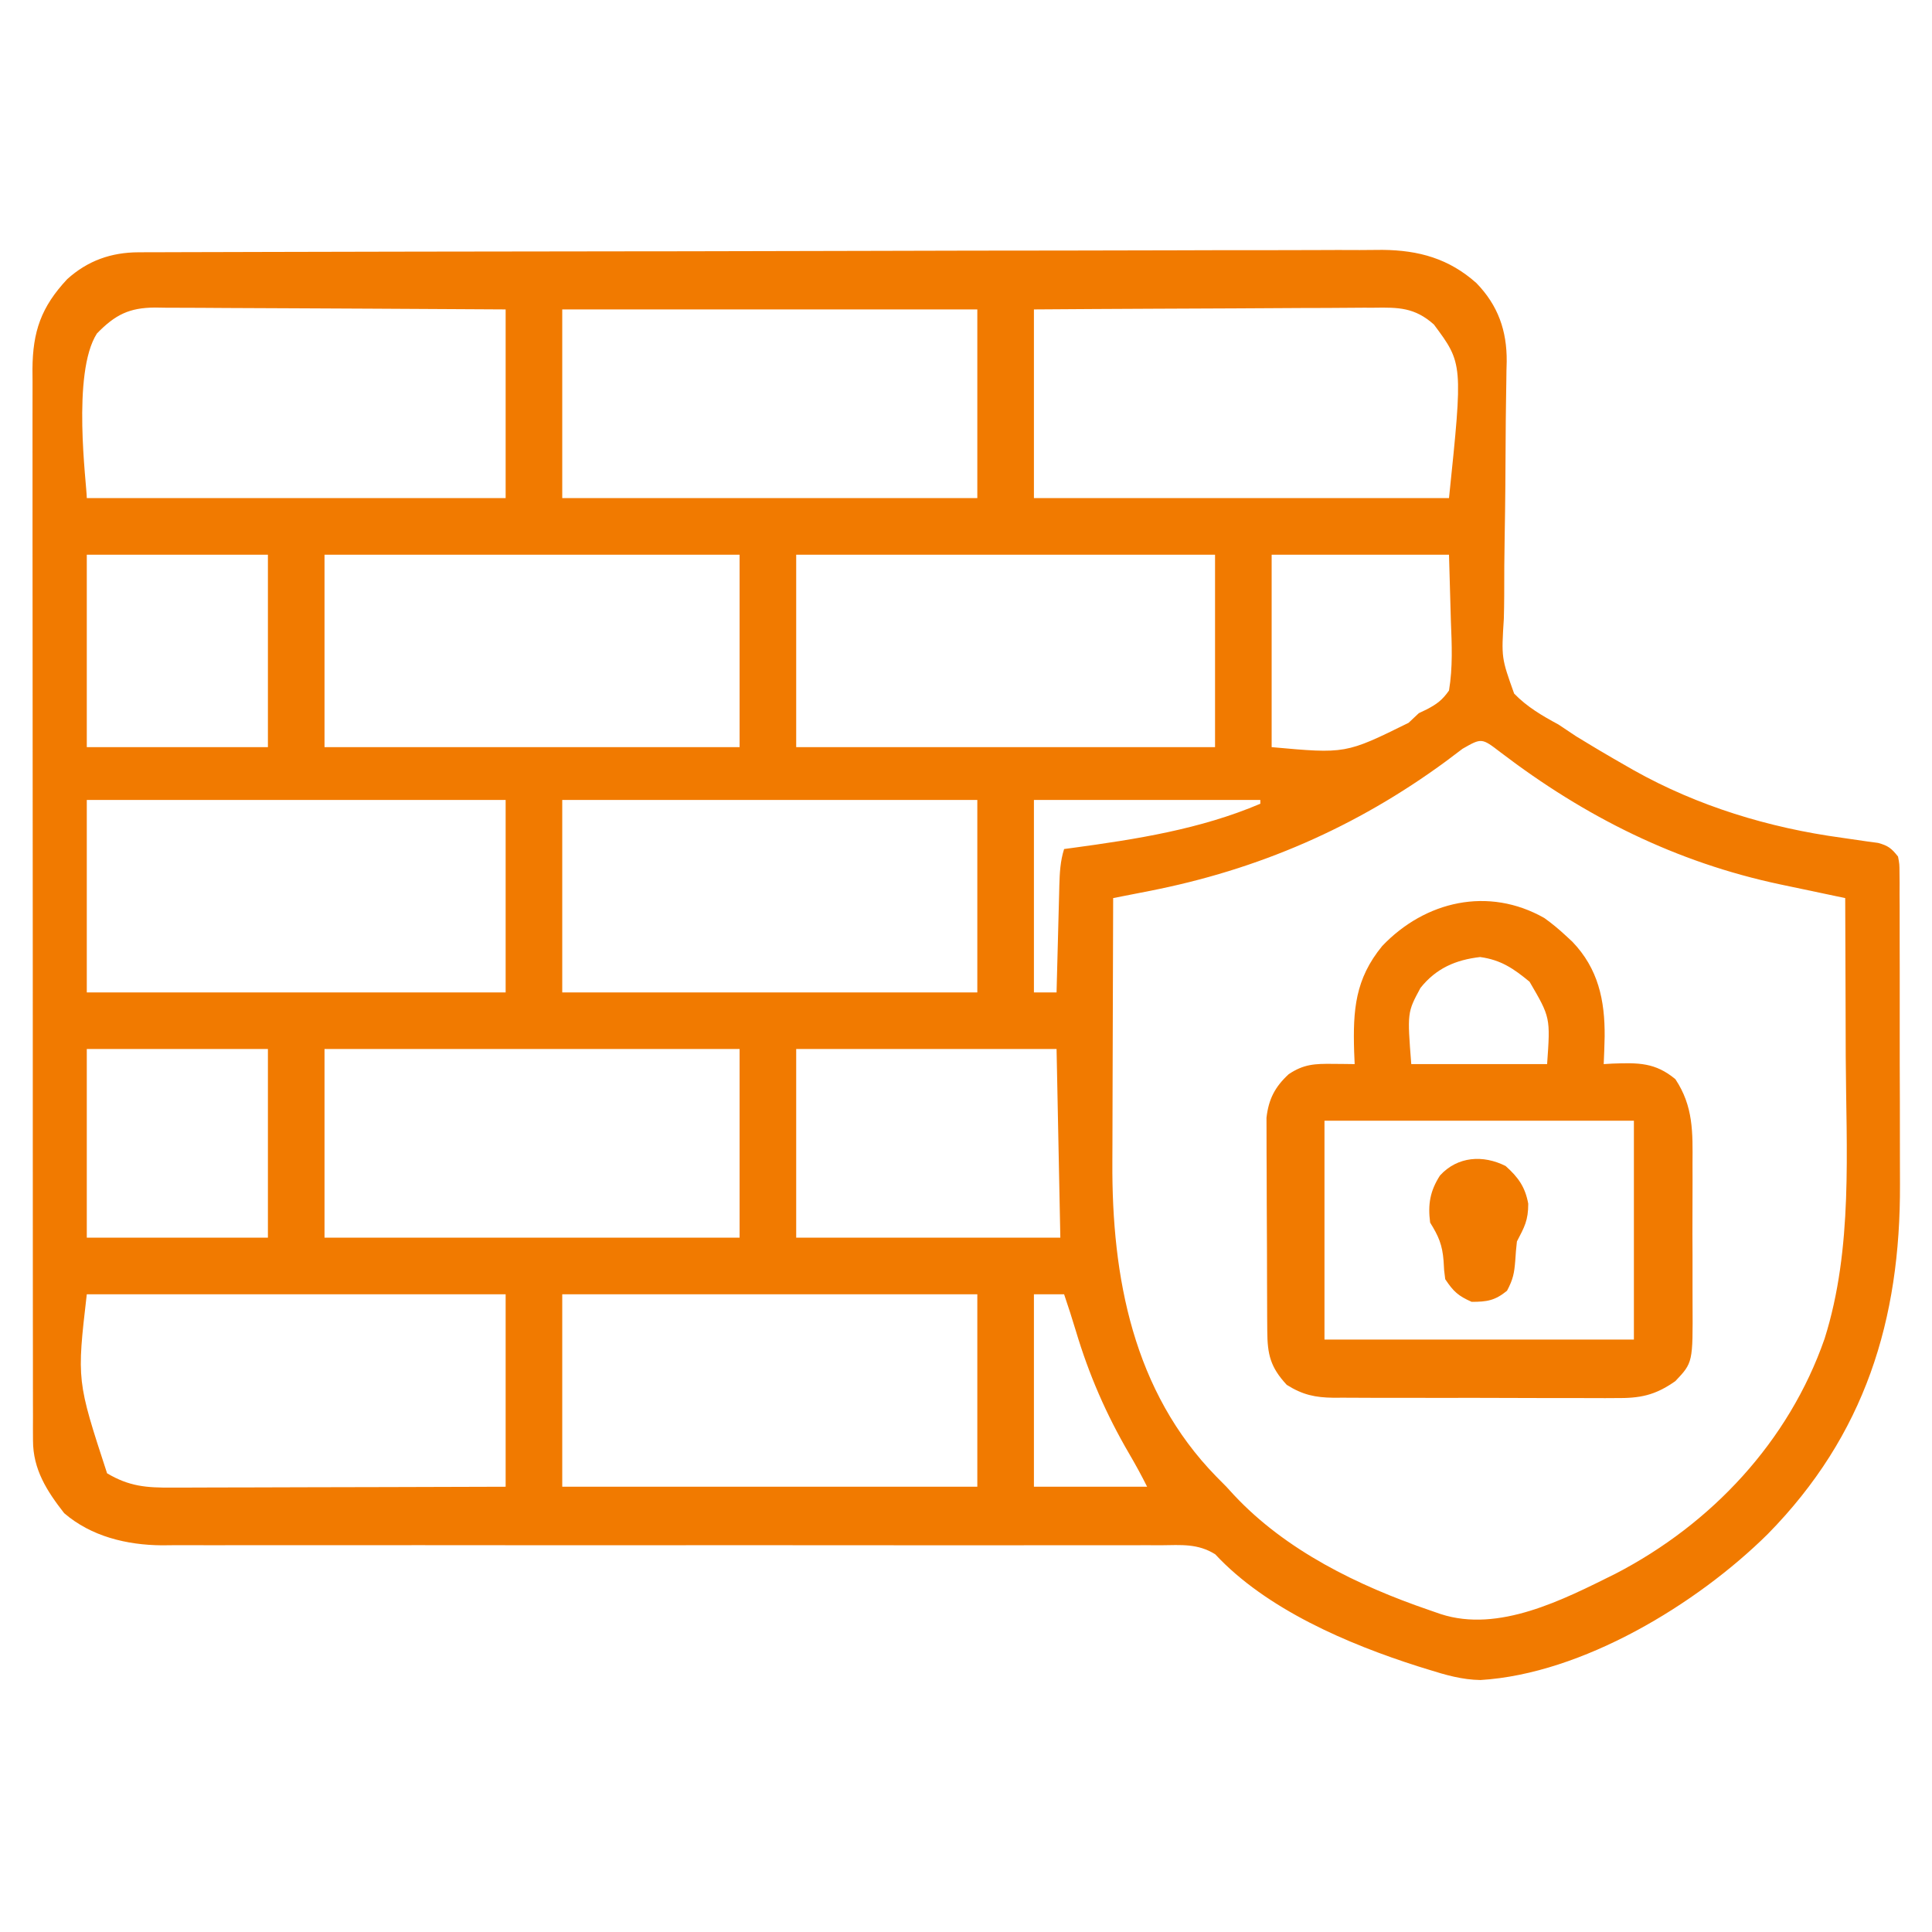
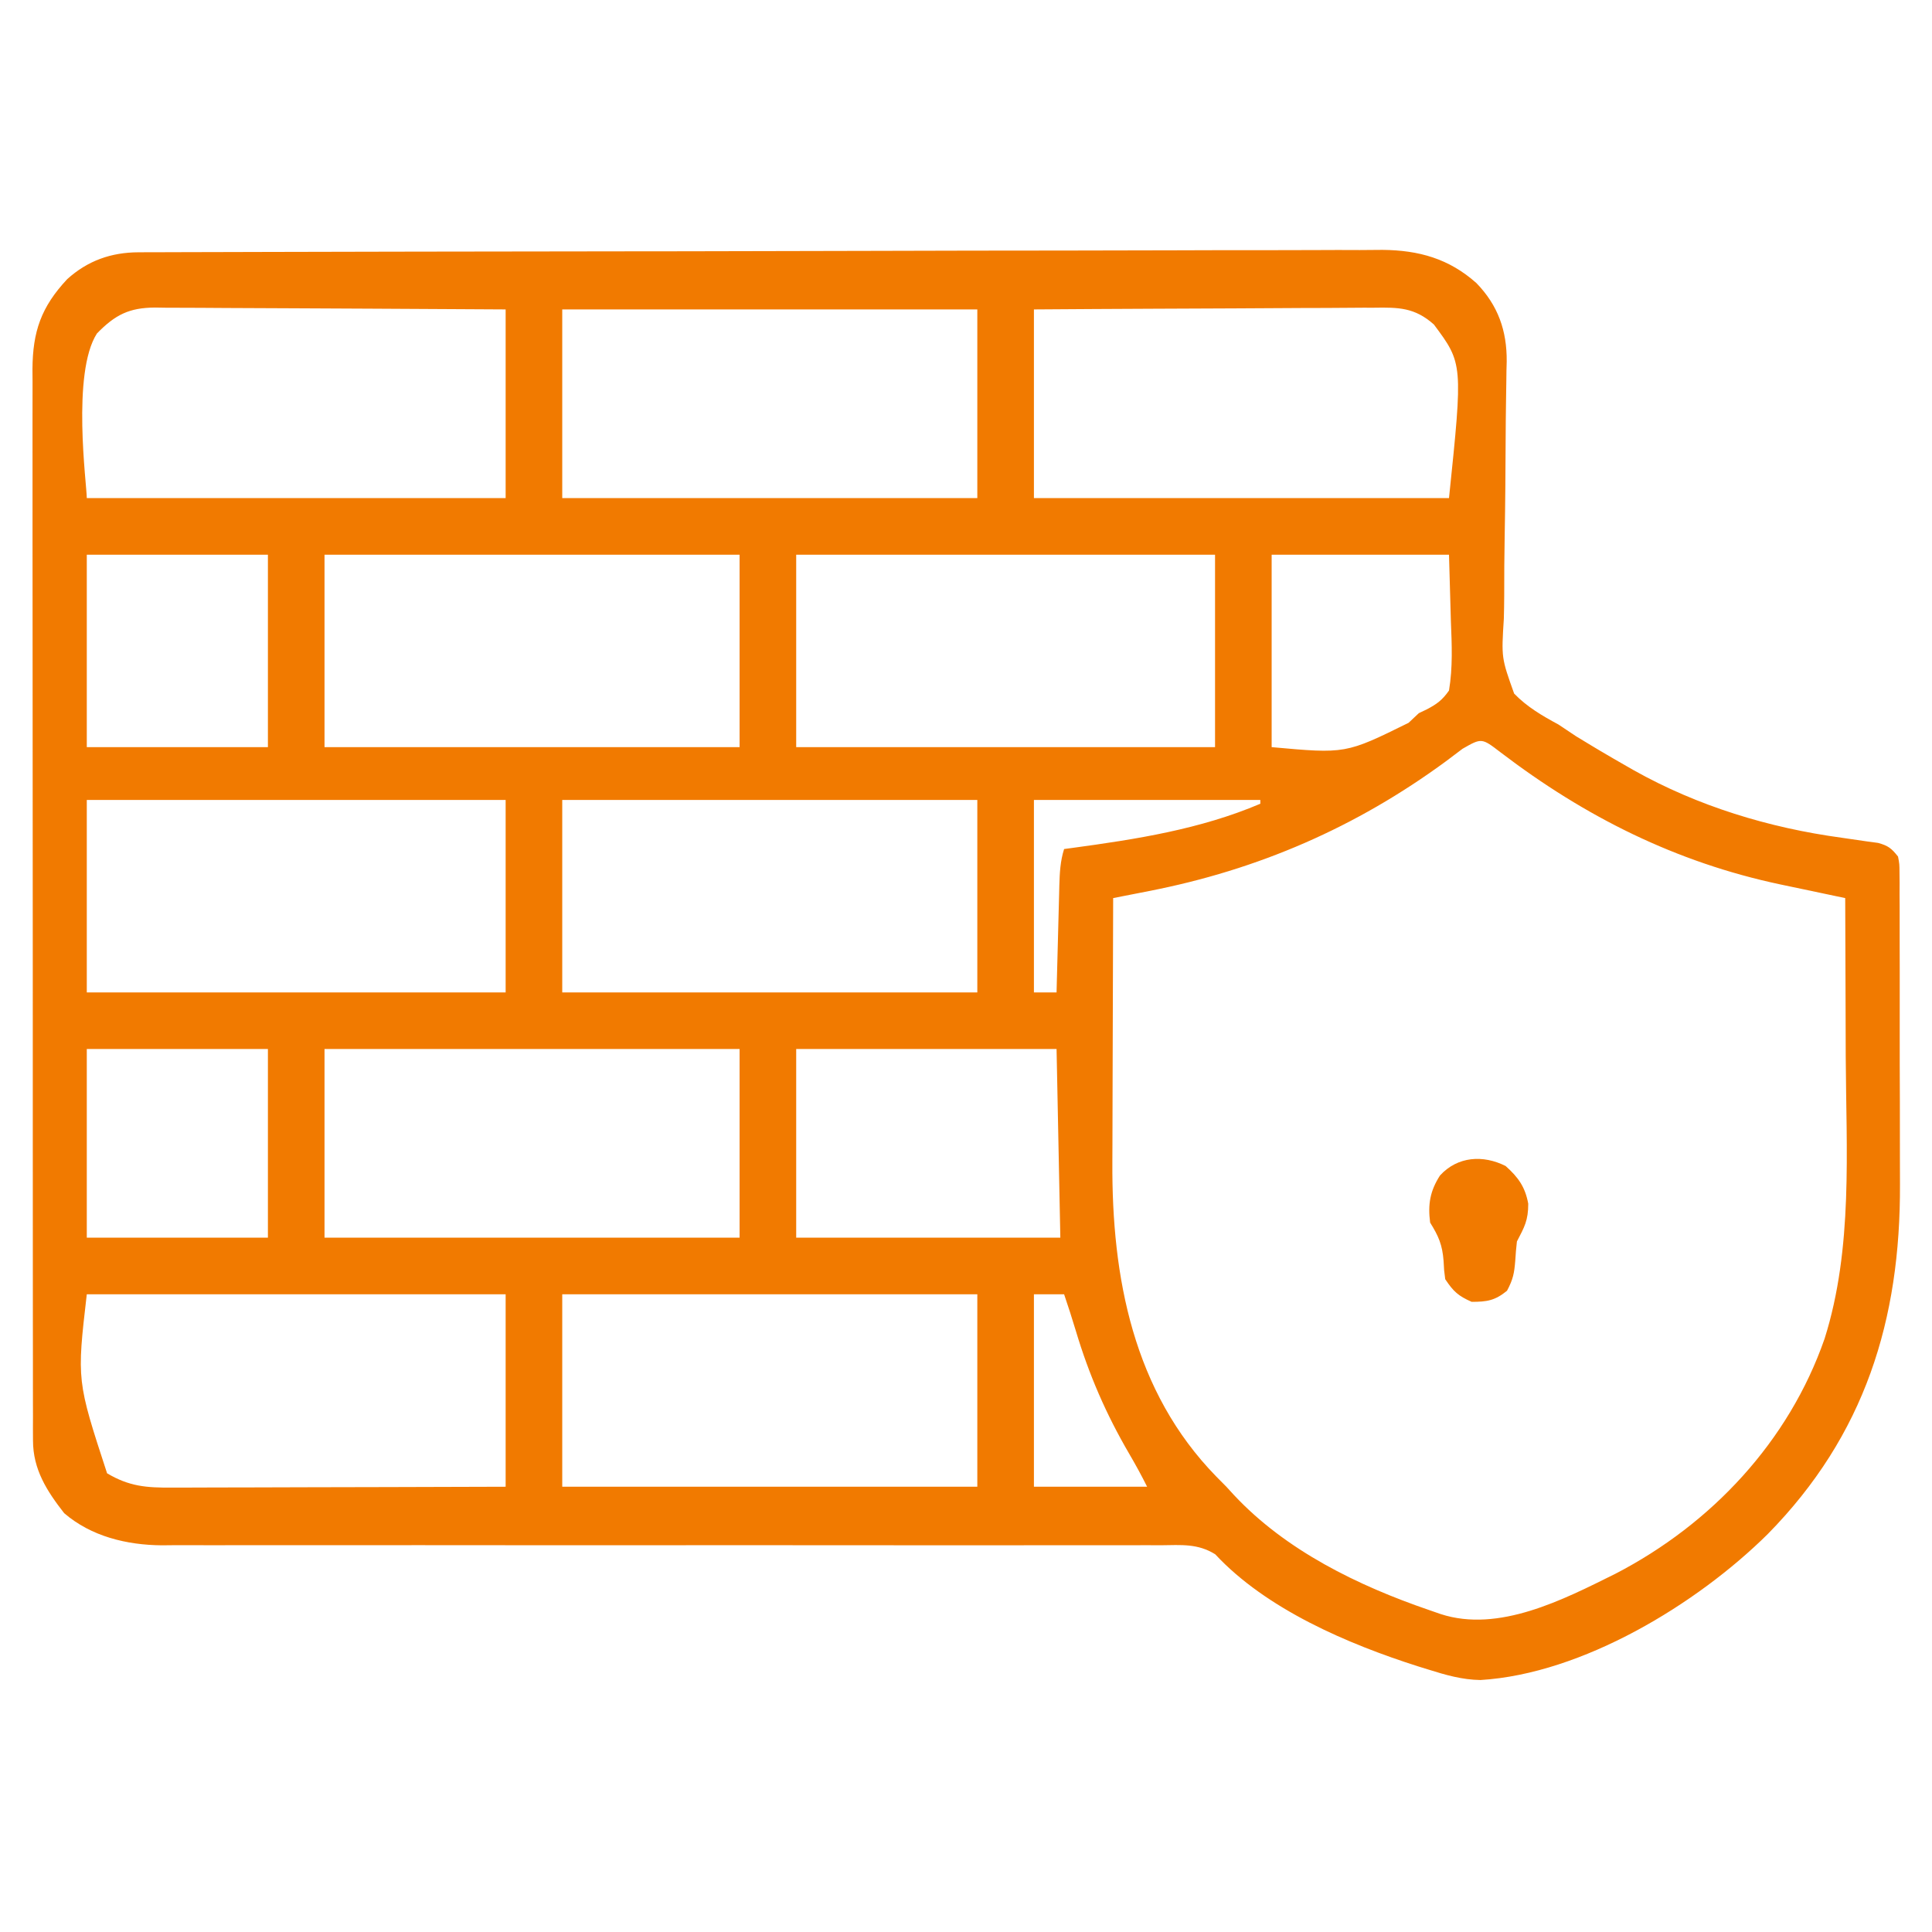
<svg xmlns="http://www.w3.org/2000/svg" version="1.1" width="512px" height="512px" transform="rotate(0) scale(1, 1)">
  <path d="M0 0 C1.806 -0.009 1.806 -0.009 3.648 -0.017 C4.991 -0.019 6.334 -0.02 7.676 -0.021 C9.097 -0.026 10.519 -0.031 11.94 -0.036 C15.855 -0.05 19.77 -0.058 23.685 -0.064 C27.041 -0.071 30.397 -0.081 33.752 -0.091 C44.811 -0.124 55.87 -0.146 66.928 -0.164 C69.808 -0.169 72.688 -0.174 75.568 -0.179 C93.453 -0.21 111.339 -0.236 129.224 -0.253 C133.368 -0.257 137.511 -0.261 141.655 -0.265 C142.685 -0.266 143.715 -0.267 144.776 -0.268 C161.451 -0.285 178.127 -0.326 194.802 -0.377 C211.924 -0.429 229.046 -0.458 246.168 -0.465 C255.781 -0.47 265.393 -0.485 275.006 -0.525 C283.195 -0.559 291.383 -0.573 299.572 -0.561 C303.748 -0.555 307.923 -0.559 312.099 -0.589 C315.928 -0.616 319.756 -0.616 323.586 -0.593 C325.614 -0.589 327.642 -0.613 329.67 -0.639 C339.249 -0.541 347.248 1.668 354.53 8.164 C360.273 14.09 362.618 20.784 362.553 28.926 C362.531 29.751 362.509 30.576 362.487 31.426 C362.476 32.319 362.465 33.211 362.454 34.13 C362.431 36.055 362.401 37.979 362.366 39.903 C362.315 42.956 362.291 46.009 362.276 49.062 C362.234 57.739 362.181 66.415 362.018 75.091 C361.919 80.411 361.885 85.729 361.892 91.05 C361.883 93.068 361.85 95.086 361.793 97.104 C361.139 107.482 361.139 107.482 364.528 116.955 C367.976 120.497 371.937 122.81 376.261 125.14 C377.817 126.161 379.368 127.192 380.905 128.241 C382.288 129.093 383.678 129.934 385.073 130.765 C385.836 131.222 386.599 131.678 387.385 132.149 C389.667 133.498 391.959 134.825 394.261 136.14 C394.914 136.514 395.567 136.888 396.24 137.273 C413.188 146.79 432.06 152.523 451.261 155.14 C453.554 155.463 455.846 155.795 458.136 156.14 C459.524 156.325 459.524 156.325 460.94 156.515 C463.655 157.246 464.525 157.958 466.261 160.14 C466.641 162.155 466.641 162.155 466.648 164.504 C466.663 165.843 466.663 165.843 466.678 167.208 C466.674 168.185 466.669 169.162 466.665 170.169 C466.675 171.716 466.675 171.716 466.686 173.294 C466.704 176.721 466.7 180.147 466.694 183.573 C466.699 185.965 466.704 188.357 466.71 190.748 C466.719 195.778 466.717 200.808 466.707 205.837 C466.695 212.231 466.715 218.624 466.745 225.017 C466.763 229.969 466.763 234.92 466.757 239.871 C466.757 242.224 466.763 244.577 466.775 246.931 C466.94 282.915 457.484 313.479 431.748 339.667 C412.943 358.293 382.586 376.719 355.605 378.362 C350.733 378.292 346.382 377.031 341.761 375.577 C340.887 375.307 340.013 375.037 339.113 374.758 C320.489 368.833 298.852 359.603 285.311 345.043 C280.66 342.141 276.291 342.596 270.914 342.648 C269.753 342.643 268.593 342.638 267.398 342.634 C264.181 342.625 260.964 342.633 257.747 342.65 C254.276 342.663 250.805 342.653 247.333 342.646 C241.318 342.636 235.303 342.64 229.287 342.654 C220.578 342.673 211.869 342.667 203.16 342.653 C189.014 342.632 174.869 342.625 160.723 342.631 C159.453 342.631 159.453 342.631 158.157 342.632 C151.291 342.634 144.425 342.638 137.56 342.641 C131.567 342.644 125.574 342.647 119.581 342.649 C118.737 342.649 117.894 342.65 117.024 342.65 C102.938 342.655 88.853 342.644 74.767 342.623 C66.084 342.61 57.402 342.611 48.719 342.631 C42.764 342.644 36.809 342.642 30.853 342.63 C27.421 342.623 23.989 342.623 20.557 342.64 C16.827 342.656 13.099 342.647 9.37 342.632 C8.296 342.642 7.223 342.653 6.117 342.664 C-3.169 342.581 -12.552 340.324 -19.739 334.14 C-24.344 328.237 -27.986 322.552 -27.994 314.893 C-28 313.85 -28.005 312.807 -28.011 311.732 C-28.008 310.593 -28.004 309.453 -28 308.279 C-28.004 307.064 -28.008 305.848 -28.012 304.596 C-28.02 301.225 -28.02 297.854 -28.015 294.483 C-28.013 290.846 -28.022 287.209 -28.029 283.573 C-28.042 276.448 -28.044 269.324 -28.042 262.2 C-28.04 256.409 -28.042 250.618 -28.046 244.827 C-28.046 244.003 -28.047 243.179 -28.048 242.33 C-28.049 240.655 -28.05 238.981 -28.051 237.307 C-28.062 221.604 -28.06 205.9 -28.054 190.197 C-28.049 175.834 -28.06 161.471 -28.079 147.108 C-28.098 132.359 -28.107 117.61 -28.103 102.861 C-28.101 94.581 -28.103 86.301 -28.118 78.021 C-28.129 70.971 -28.131 63.922 -28.119 56.872 C-28.113 53.276 -28.112 49.68 -28.124 46.084 C-28.137 42.183 -28.126 38.282 -28.113 34.381 C-28.121 33.249 -28.128 32.116 -28.136 30.949 C-28.067 20.974 -25.828 14.501 -18.935 7.124 C-13.494 2.206 -7.267 0.02 0 0 Z M-11.052 21.515 C-17.809 32.026 -13.739 61.647 -13.739 65.14 C22.891 65.14 59.521 65.14 97.261 65.14 C97.261 48.64 97.261 32.14 97.261 15.14 C79.634 15.023 79.634 15.023 62.007 14.944 C54.817 14.921 47.628 14.892 40.438 14.838 C34.641 14.795 28.845 14.771 23.048 14.76 C20.837 14.753 18.626 14.738 16.415 14.717 C13.317 14.688 10.22 14.684 7.122 14.686 C6.208 14.671 5.295 14.657 4.353 14.642 C-2.5 14.686 -6.198 16.53 -11.052 21.515 Z M112.261 15.14 C112.261 31.64 112.261 48.14 112.261 65.14 C148.561 65.14 184.861 65.14 222.261 65.14 C222.261 48.64 222.261 32.14 222.261 15.14 C185.961 15.14 149.661 15.14 112.261 15.14 Z M237.261 15.14 C237.261 31.64 237.261 48.14 237.261 65.14 C273.561 65.14 309.861 65.14 347.261 65.14 C350.959 29.485 350.959 29.485 343.261 19.14 C338.175 14.608 333.881 14.584 327.4 14.686 C326.424 14.685 325.447 14.685 324.442 14.684 C321.227 14.687 318.014 14.718 314.8 14.749 C312.566 14.757 310.333 14.762 308.099 14.766 C302.23 14.782 296.362 14.821 290.493 14.865 C283.446 14.913 276.399 14.932 269.352 14.955 C258.655 14.994 247.958 15.07 237.261 15.14 Z M-13.739 80.14 C-13.739 96.97 -13.739 113.8 -13.739 131.14 C2.101 131.14 17.941 131.14 34.261 131.14 C34.261 114.31 34.261 97.48 34.261 80.14 C18.421 80.14 2.581 80.14 -13.739 80.14 Z M49.261 80.14 C49.261 96.97 49.261 113.8 49.261 131.14 C85.561 131.14 121.861 131.14 159.261 131.14 C159.261 114.31 159.261 97.48 159.261 80.14 C122.961 80.14 86.661 80.14 49.261 80.14 Z M174.261 80.14 C174.261 96.97 174.261 113.8 174.261 131.14 C210.891 131.14 247.521 131.14 285.261 131.14 C285.261 114.31 285.261 97.48 285.261 80.14 C248.631 80.14 212.001 80.14 174.261 80.14 Z M300.261 80.14 C300.261 96.97 300.261 113.8 300.261 131.14 C319.884 132.916 319.884 132.916 336.55 124.694 C337.892 123.43 337.892 123.43 339.261 122.14 C339.951 121.811 340.641 121.481 341.352 121.142 C344.069 119.72 345.484 118.669 347.261 116.14 C348.285 109.967 348.01 104.005 347.761 97.765 C347.596 91.949 347.431 86.132 347.261 80.14 C331.751 80.14 316.241 80.14 300.261 80.14 Z M350.866 131.562 C349.82 132.349 349.82 132.349 348.753 133.153 C347.993 133.726 347.232 134.299 346.448 134.89 C322.65 152.376 296.677 163.642 267.73 169.28 C266.814 169.461 265.898 169.642 264.955 169.828 C262.724 170.268 260.493 170.705 258.261 171.14 C258.214 182.337 258.179 193.535 258.157 204.732 C258.147 209.933 258.133 215.134 258.11 220.335 C258.088 225.367 258.076 230.398 258.071 235.43 C258.067 237.337 258.06 239.244 258.049 241.151 C257.882 271.666 263.563 301.902 285.616 324.468 C286.925 325.791 286.925 325.791 288.261 327.14 C288.917 327.857 289.573 328.573 290.249 329.312 C304.021 344.057 323.201 353.389 342.011 359.827 C343.023 360.179 344.034 360.53 345.077 360.892 C360.467 365.885 377.49 357.096 391.355 350.206 C416.842 337.022 437.346 315.102 446.8 287.894 C454.374 263.924 452.519 237.898 452.398 213.081 C452.377 208.34 452.368 203.599 452.358 198.859 C452.337 189.619 452.303 180.379 452.261 171.14 C451.463 170.973 450.665 170.806 449.842 170.634 C446.835 170.002 443.829 169.368 440.823 168.731 C438.901 168.325 436.978 167.922 435.054 167.52 C407.403 161.65 383.377 149.64 360.955 132.543 C355.92 128.676 355.92 128.676 350.866 131.562 Z M-13.739 145.14 C-13.739 161.97 -13.739 178.8 -13.739 196.14 C22.891 196.14 59.521 196.14 97.261 196.14 C97.261 179.31 97.261 162.48 97.261 145.14 C60.631 145.14 24.001 145.14 -13.739 145.14 Z M112.261 145.14 C112.261 161.97 112.261 178.8 112.261 196.14 C148.561 196.14 184.861 196.14 222.261 196.14 C222.261 179.31 222.261 162.48 222.261 145.14 C185.961 145.14 149.661 145.14 112.261 145.14 Z M237.261 145.14 C237.261 161.97 237.261 178.8 237.261 196.14 C239.241 196.14 241.221 196.14 243.261 196.14 C243.298 194.626 243.298 194.626 243.337 193.082 C243.431 189.332 243.531 185.583 243.633 181.833 C243.676 180.211 243.718 178.59 243.758 176.968 C243.816 174.634 243.88 172.301 243.944 169.968 C243.969 168.883 243.969 168.883 243.995 167.777 C244.093 164.441 244.245 161.334 245.261 158.14 C245.938 158.05 246.616 157.96 247.314 157.868 C264.3 155.568 281.38 152.904 297.261 146.14 C297.261 145.81 297.261 145.48 297.261 145.14 C277.461 145.14 257.661 145.14 237.261 145.14 Z M-13.739 211.14 C-13.739 227.64 -13.739 244.14 -13.739 261.14 C2.101 261.14 17.941 261.14 34.261 261.14 C34.261 244.64 34.261 228.14 34.261 211.14 C18.421 211.14 2.581 211.14 -13.739 211.14 Z M49.261 211.14 C49.261 227.64 49.261 244.14 49.261 261.14 C85.561 261.14 121.861 261.14 159.261 261.14 C159.261 244.64 159.261 228.14 159.261 211.14 C122.961 211.14 86.661 211.14 49.261 211.14 Z M174.261 211.14 C174.261 227.64 174.261 244.14 174.261 261.14 C197.361 261.14 220.461 261.14 244.261 261.14 C243.931 244.64 243.601 228.14 243.261 211.14 C220.491 211.14 197.721 211.14 174.261 211.14 Z M-13.739 276.14 C-16.392 299.015 -16.392 299.015 -8.364 323.577 C-2.484 327.078 2.111 327.421 8.824 327.367 C10.259 327.367 10.259 327.367 11.723 327.368 C14.878 327.366 18.032 327.351 21.187 327.335 C23.377 327.331 25.567 327.329 27.757 327.327 C33.516 327.319 39.274 327.299 45.033 327.277 C51.946 327.253 58.858 327.244 65.771 327.232 C76.267 327.213 86.764 327.175 97.261 327.14 C97.261 310.31 97.261 293.48 97.261 276.14 C60.631 276.14 24.001 276.14 -13.739 276.14 Z M112.261 276.14 C112.261 292.97 112.261 309.8 112.261 327.14 C148.561 327.14 184.861 327.14 222.261 327.14 C222.261 310.31 222.261 293.48 222.261 276.14 C185.961 276.14 149.661 276.14 112.261 276.14 Z M237.261 276.14 C237.261 292.97 237.261 309.8 237.261 327.14 C247.161 327.14 257.061 327.14 267.261 327.14 C265.761 324.14 264.187 321.261 262.494 318.371 C256.38 307.889 251.848 297.46 248.374 285.839 C247.394 282.583 246.354 279.359 245.261 276.14 C242.621 276.14 239.981 276.14 237.261 276.14 Z " fill="#f17a00" transform="translate(36.739,66.86)" />
-   <path d="M0 0 C2.046 1.463 3.889 2.999 5.73 4.711 C6.564 5.482 6.564 5.482 7.414 6.27 C14.28 13.409 16.059 21.79 15.98 31.398 C15.93 33.839 15.841 36.272 15.73 38.711 C16.516 38.665 17.301 38.618 18.109 38.57 C24.924 38.336 29.396 38.266 34.73 42.711 C39.509 49.919 39.319 56.775 39.262 65.211 C39.264 66.615 39.268 68.02 39.273 69.424 C39.279 72.356 39.271 75.287 39.252 78.219 C39.229 81.958 39.242 85.696 39.266 89.435 C39.281 92.331 39.276 95.227 39.266 98.124 C39.263 99.502 39.266 100.879 39.276 102.257 C39.358 117.81 39.358 117.81 34.73 122.711 C29.291 126.544 25.331 127.291 18.769 127.213 C17.9 127.218 17.031 127.223 16.135 127.229 C13.28 127.241 10.426 127.225 7.57 127.207 C5.577 127.207 3.583 127.209 1.59 127.211 C-2.58 127.213 -6.75 127.2 -10.92 127.177 C-16.259 127.149 -21.597 127.152 -26.936 127.165 C-31.049 127.172 -35.163 127.164 -39.276 127.151 C-41.245 127.147 -43.213 127.146 -45.181 127.15 C-47.934 127.153 -50.685 127.137 -53.438 127.115 C-54.651 127.122 -54.651 127.122 -55.889 127.129 C-60.744 127.065 -64.051 126.365 -68.27 123.711 C-72.609 119.02 -73.393 115.684 -73.431 109.407 C-73.44 108.105 -73.45 106.803 -73.46 105.462 C-73.465 104.039 -73.469 102.615 -73.473 101.191 C-73.478 99.73 -73.484 98.269 -73.49 96.808 C-73.5 93.744 -73.506 90.68 -73.51 87.616 C-73.515 83.699 -73.539 79.782 -73.568 75.864 C-73.586 72.845 -73.592 69.826 -73.593 66.807 C-73.596 65.364 -73.604 63.92 -73.617 62.477 C-73.634 60.452 -73.631 58.428 -73.626 56.403 C-73.63 55.253 -73.633 54.103 -73.637 52.918 C-73.072 47.991 -71.394 44.751 -67.77 41.398 C-63.779 38.705 -60.788 38.598 -56.082 38.648 C-54.452 38.662 -54.452 38.662 -52.789 38.676 C-51.958 38.687 -51.126 38.699 -50.27 38.711 C-50.316 37.6 -50.362 36.489 -50.41 35.344 C-50.734 24.405 -50.166 16.166 -42.957 7.398 C-31.613 -4.497 -14.847 -8.433 0 0 Z M-32.832 18.523 C-36.333 25.018 -36.333 25.018 -35.27 38.711 C-23.39 38.711 -11.51 38.711 0.73 38.711 C1.605 26.349 1.605 26.349 -3.918 16.883 C-8.141 13.405 -11.484 11.091 -17.02 10.336 C-23.528 11.087 -28.684 13.327 -32.832 18.523 Z M-58.27 53.711 C-58.27 72.851 -58.27 91.991 -58.27 111.711 C-31.21 111.711 -4.15 111.711 23.73 111.711 C23.73 92.571 23.73 73.431 23.73 53.711 C-3.33 53.711 -30.39 53.711 -58.27 53.711 Z " fill="#f17a00" transform="translate(409.27,243.289)" />
  <path d="M0 0 C3.376 3.017 5.195 5.579 6 10 C6 14.431 5.009 16.137 3 20 C2.802 21.682 2.66 23.372 2.562 25.062 C2.295 28.419 1.991 30.017 0.375 33.062 C-2.808 35.659 -4.916 36 -9 36 C-12.574 34.412 -13.811 33.284 -16 30 C-16.309 27.695 -16.309 27.695 -16.438 25.125 C-16.769 20.884 -17.751 18.618 -20 15 C-20.631 10.132 -20.01 6.605 -17.391 2.52 C-12.72 -2.584 -5.965 -2.995 0 0 Z " fill="#f17a00" transform="translate(399,309)" />
</svg>